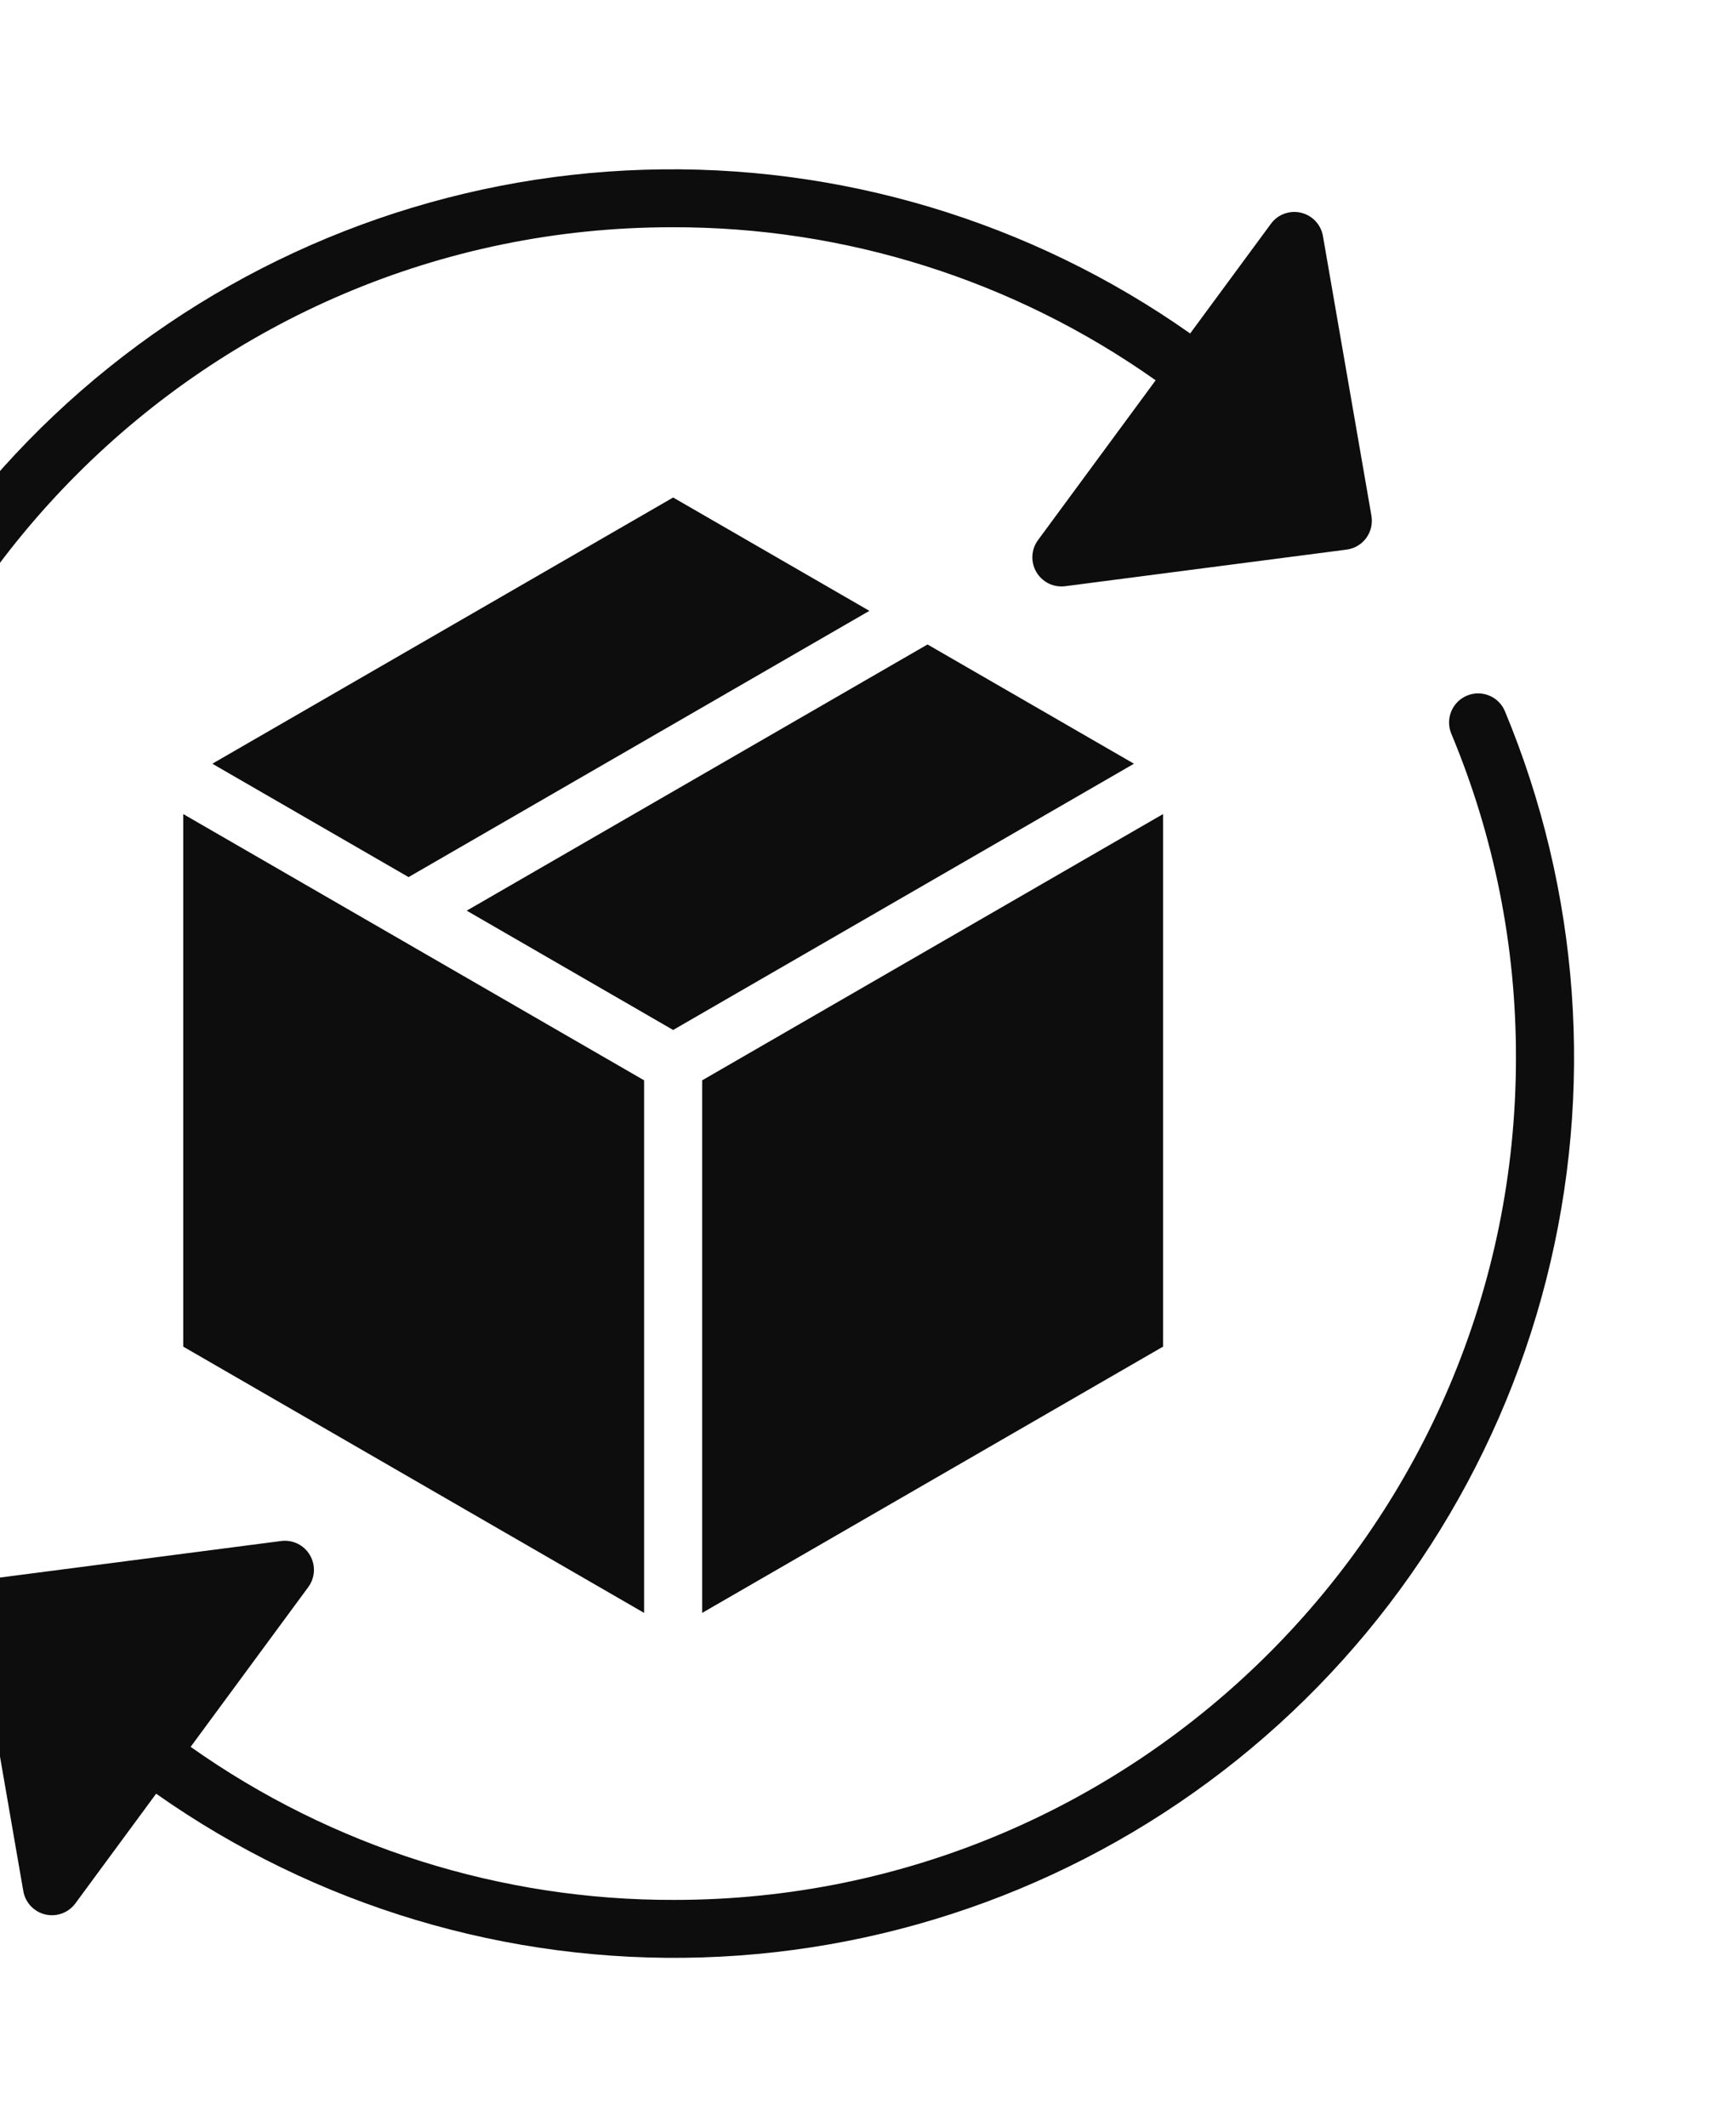
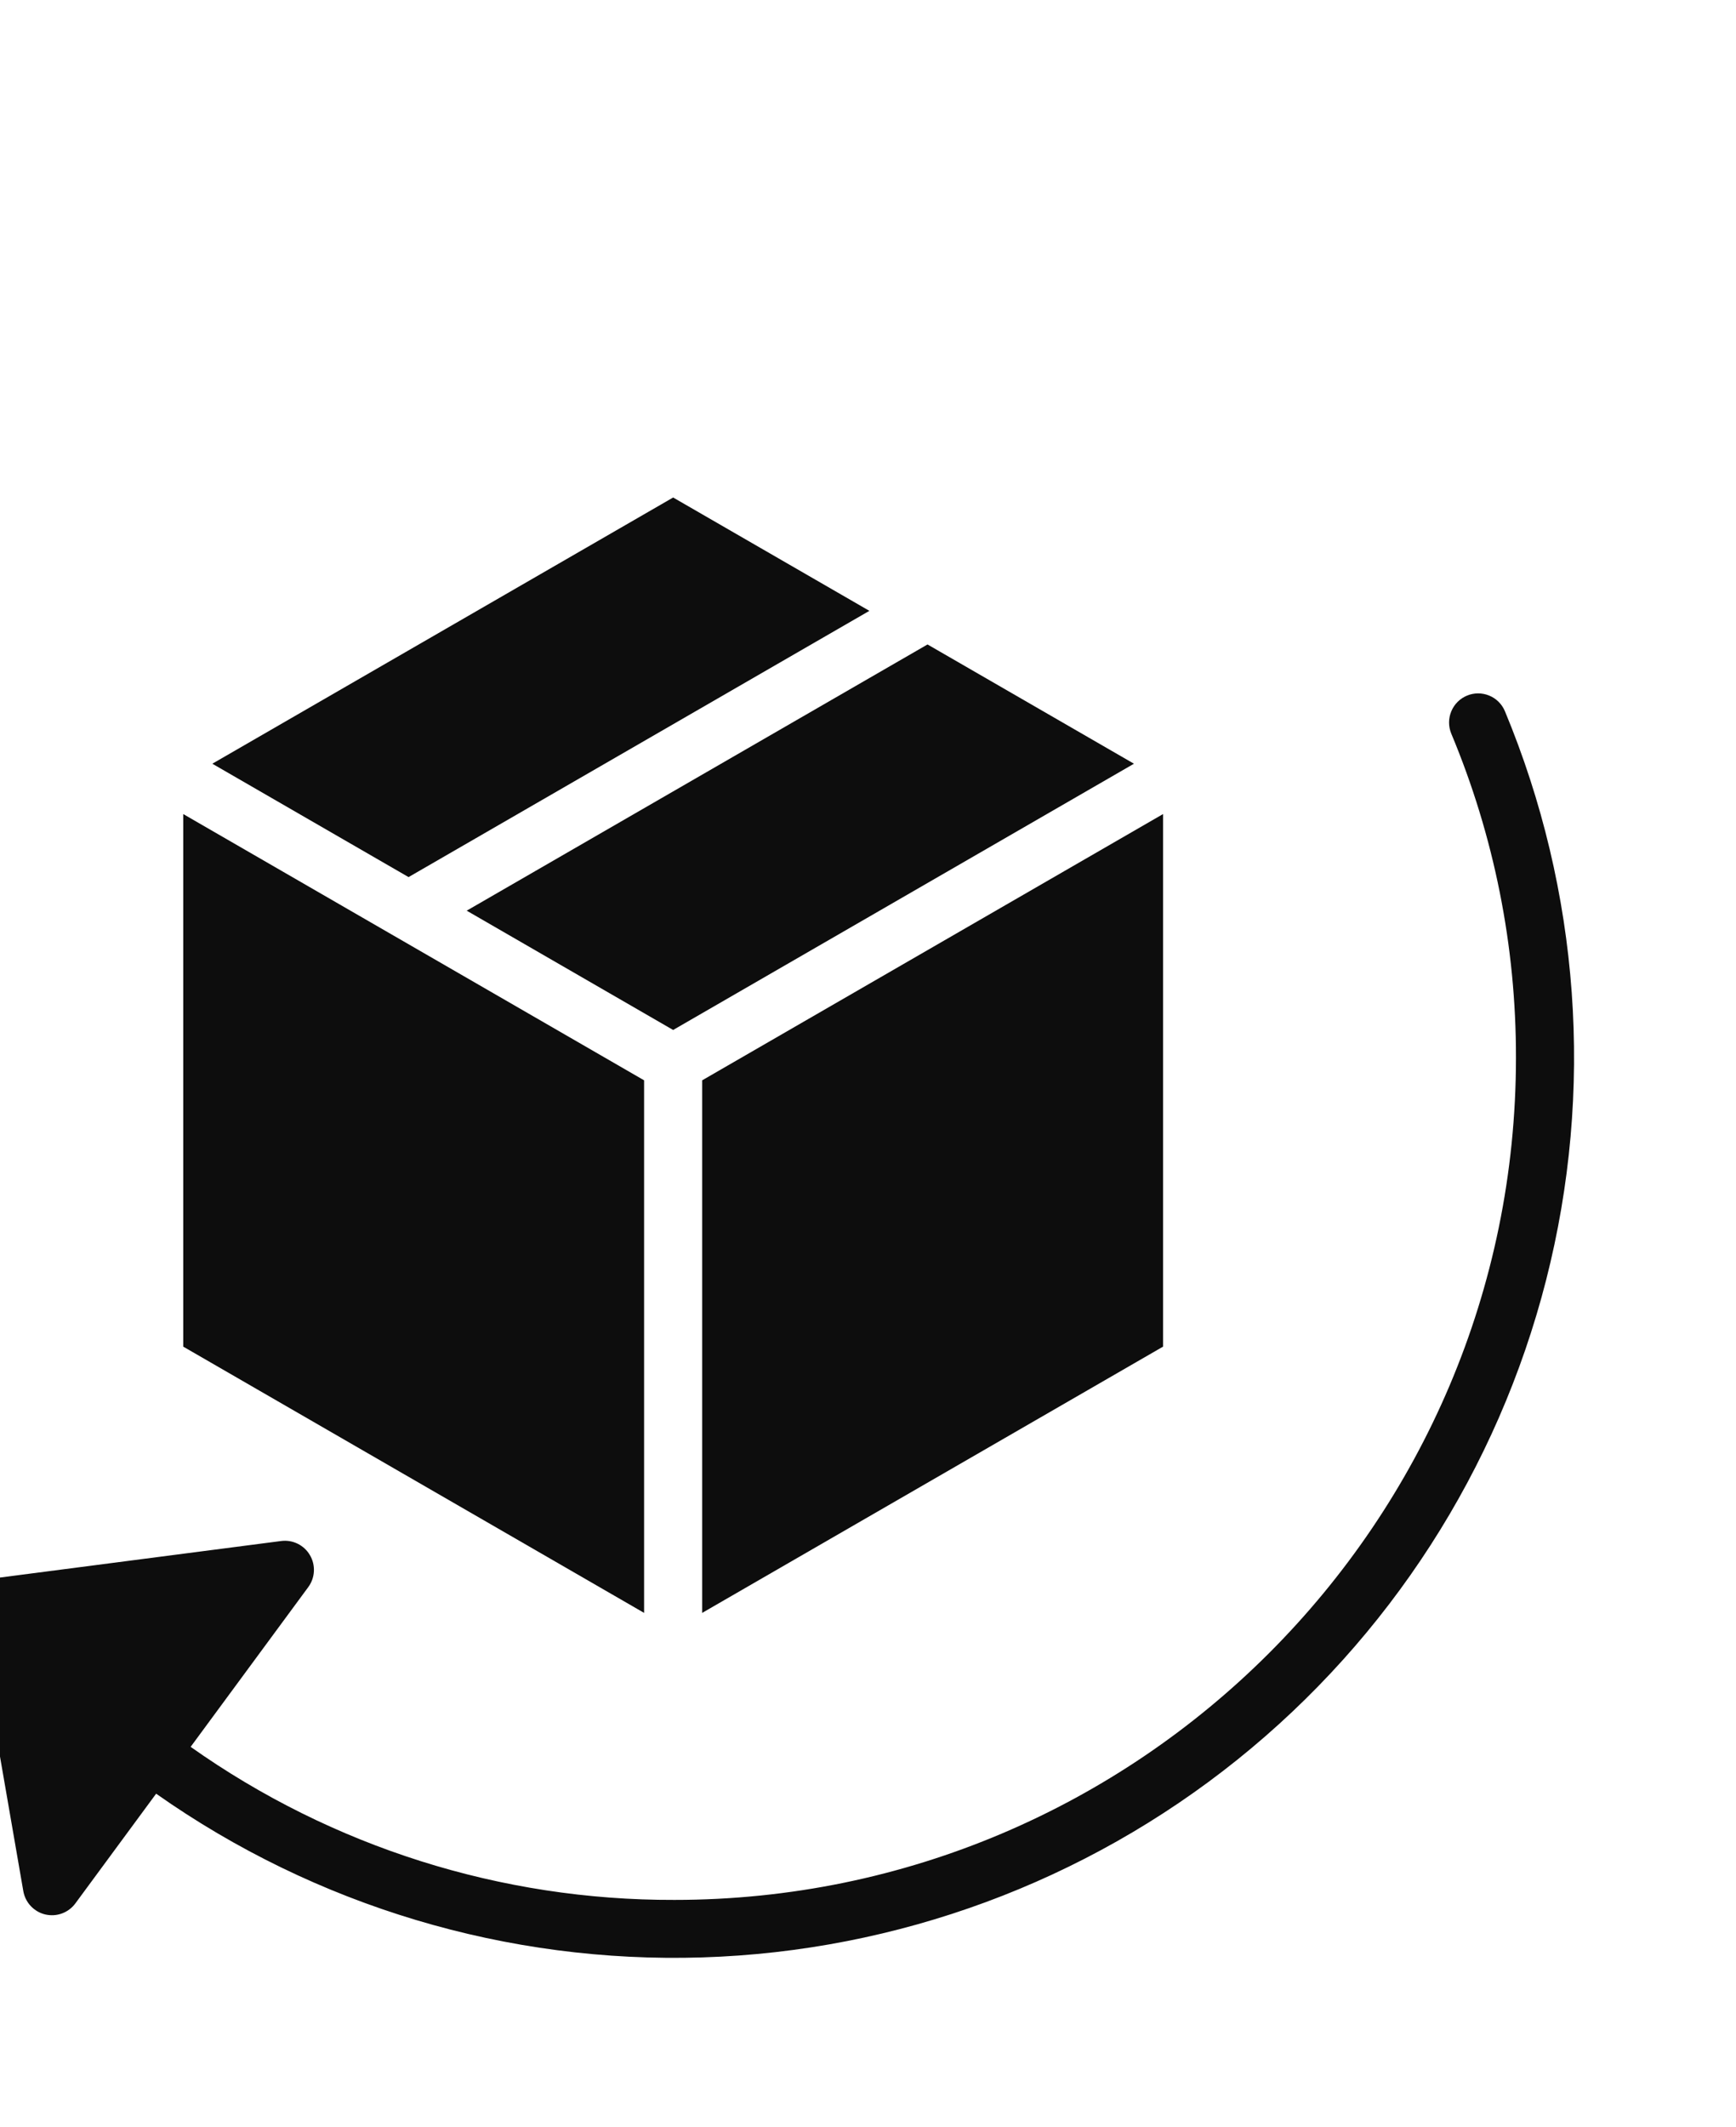
<svg xmlns="http://www.w3.org/2000/svg" width="49" height="60" viewBox="0 0 49 60" fill="none">
  <path d="M42.789 29.837C42.789 42.934 32.134 53.59 19.037 53.59C14.147 53.605 9.374 52.096 5.381 49.273L8.701 44.767C8.796 44.637 8.852 44.483 8.86 44.322C8.868 44.162 8.829 44.002 8.747 43.864C8.666 43.725 8.545 43.614 8.401 43.543C8.256 43.472 8.094 43.446 7.935 43.467L-0.006 44.498C-0.116 44.512 -0.222 44.548 -0.317 44.605C-0.413 44.661 -0.496 44.736 -0.562 44.825C-0.627 44.914 -0.674 45.015 -0.7 45.123C-0.725 45.231 -0.729 45.342 -0.71 45.452L0.658 53.342C0.686 53.501 0.759 53.647 0.869 53.764C0.98 53.882 1.122 53.964 1.278 54.001C1.435 54.037 1.599 54.028 1.749 53.972C1.9 53.917 2.032 53.818 2.127 53.689L4.407 50.594C8.91 53.764 14.321 55.385 19.825 55.212C25.329 55.04 30.628 53.083 34.923 49.637C39.218 46.191 42.277 41.443 43.64 36.108C45.002 30.772 44.593 25.138 42.475 20.055C42.39 19.856 42.23 19.699 42.029 19.618C41.829 19.537 41.604 19.538 41.405 19.622C41.205 19.705 41.047 19.864 40.964 20.064C40.881 20.263 40.88 20.488 40.961 20.688C42.174 23.585 42.795 26.696 42.789 29.837Z" fill="#0D0D0D" />
-   <path d="M-3.718 40.45C-3.583 40.45 -3.45 40.416 -3.331 40.352C-3.212 40.289 -3.111 40.196 -3.036 40.084C-2.961 39.971 -2.915 39.842 -2.902 39.708C-2.889 39.573 -2.91 39.438 -2.962 39.313C-4.174 36.415 -4.795 33.304 -4.789 30.163C-4.789 17.066 5.866 6.41 18.963 6.41C23.853 6.395 28.627 7.904 32.619 10.727L29.299 15.234C29.203 15.364 29.148 15.518 29.14 15.679C29.132 15.839 29.171 15.999 29.253 16.137C29.334 16.276 29.455 16.387 29.599 16.458C29.744 16.529 29.905 16.555 30.065 16.535L38.007 15.503C38.116 15.489 38.222 15.453 38.318 15.397C38.413 15.34 38.496 15.266 38.562 15.177C38.627 15.087 38.674 14.986 38.7 14.878C38.725 14.77 38.728 14.659 38.71 14.55L37.341 6.658C37.314 6.5 37.24 6.353 37.13 6.236C37.02 6.119 36.878 6.037 36.721 6C36.565 5.963 36.401 5.973 36.25 6.028C36.099 6.084 35.968 6.182 35.873 6.312L33.593 9.406C29.09 6.236 23.679 4.615 18.175 4.788C12.671 4.96 7.372 6.917 3.076 10.363C-1.219 13.809 -4.278 18.557 -5.64 23.893C-7.003 29.229 -6.594 34.863 -4.476 39.946C-4.413 40.095 -4.308 40.223 -4.173 40.312C-4.038 40.402 -3.88 40.45 -3.718 40.45Z" fill="#0D0D0D" />
  <path d="M5.993 21.542L11.532 24.74L24.539 17.23L19 14.033L5.993 21.542Z" fill="#0D0D0D" />
  <path d="M32.828 37.984V22.962L19.82 30.472V45.494L32.828 37.984Z" fill="#0D0D0D" />
-   <path d="M13.173 25.687L19 29.052L32.007 21.542L26.18 18.178L13.173 25.687Z" fill="#0D0D0D" />
+   <path d="M13.173 25.687L19 29.052L32.007 21.542L26.18 18.178Z" fill="#0D0D0D" />
  <path d="M5.172 37.984L18.18 45.494V30.472L5.172 22.962V37.984Z" fill="#0D0D0D" />
</svg>